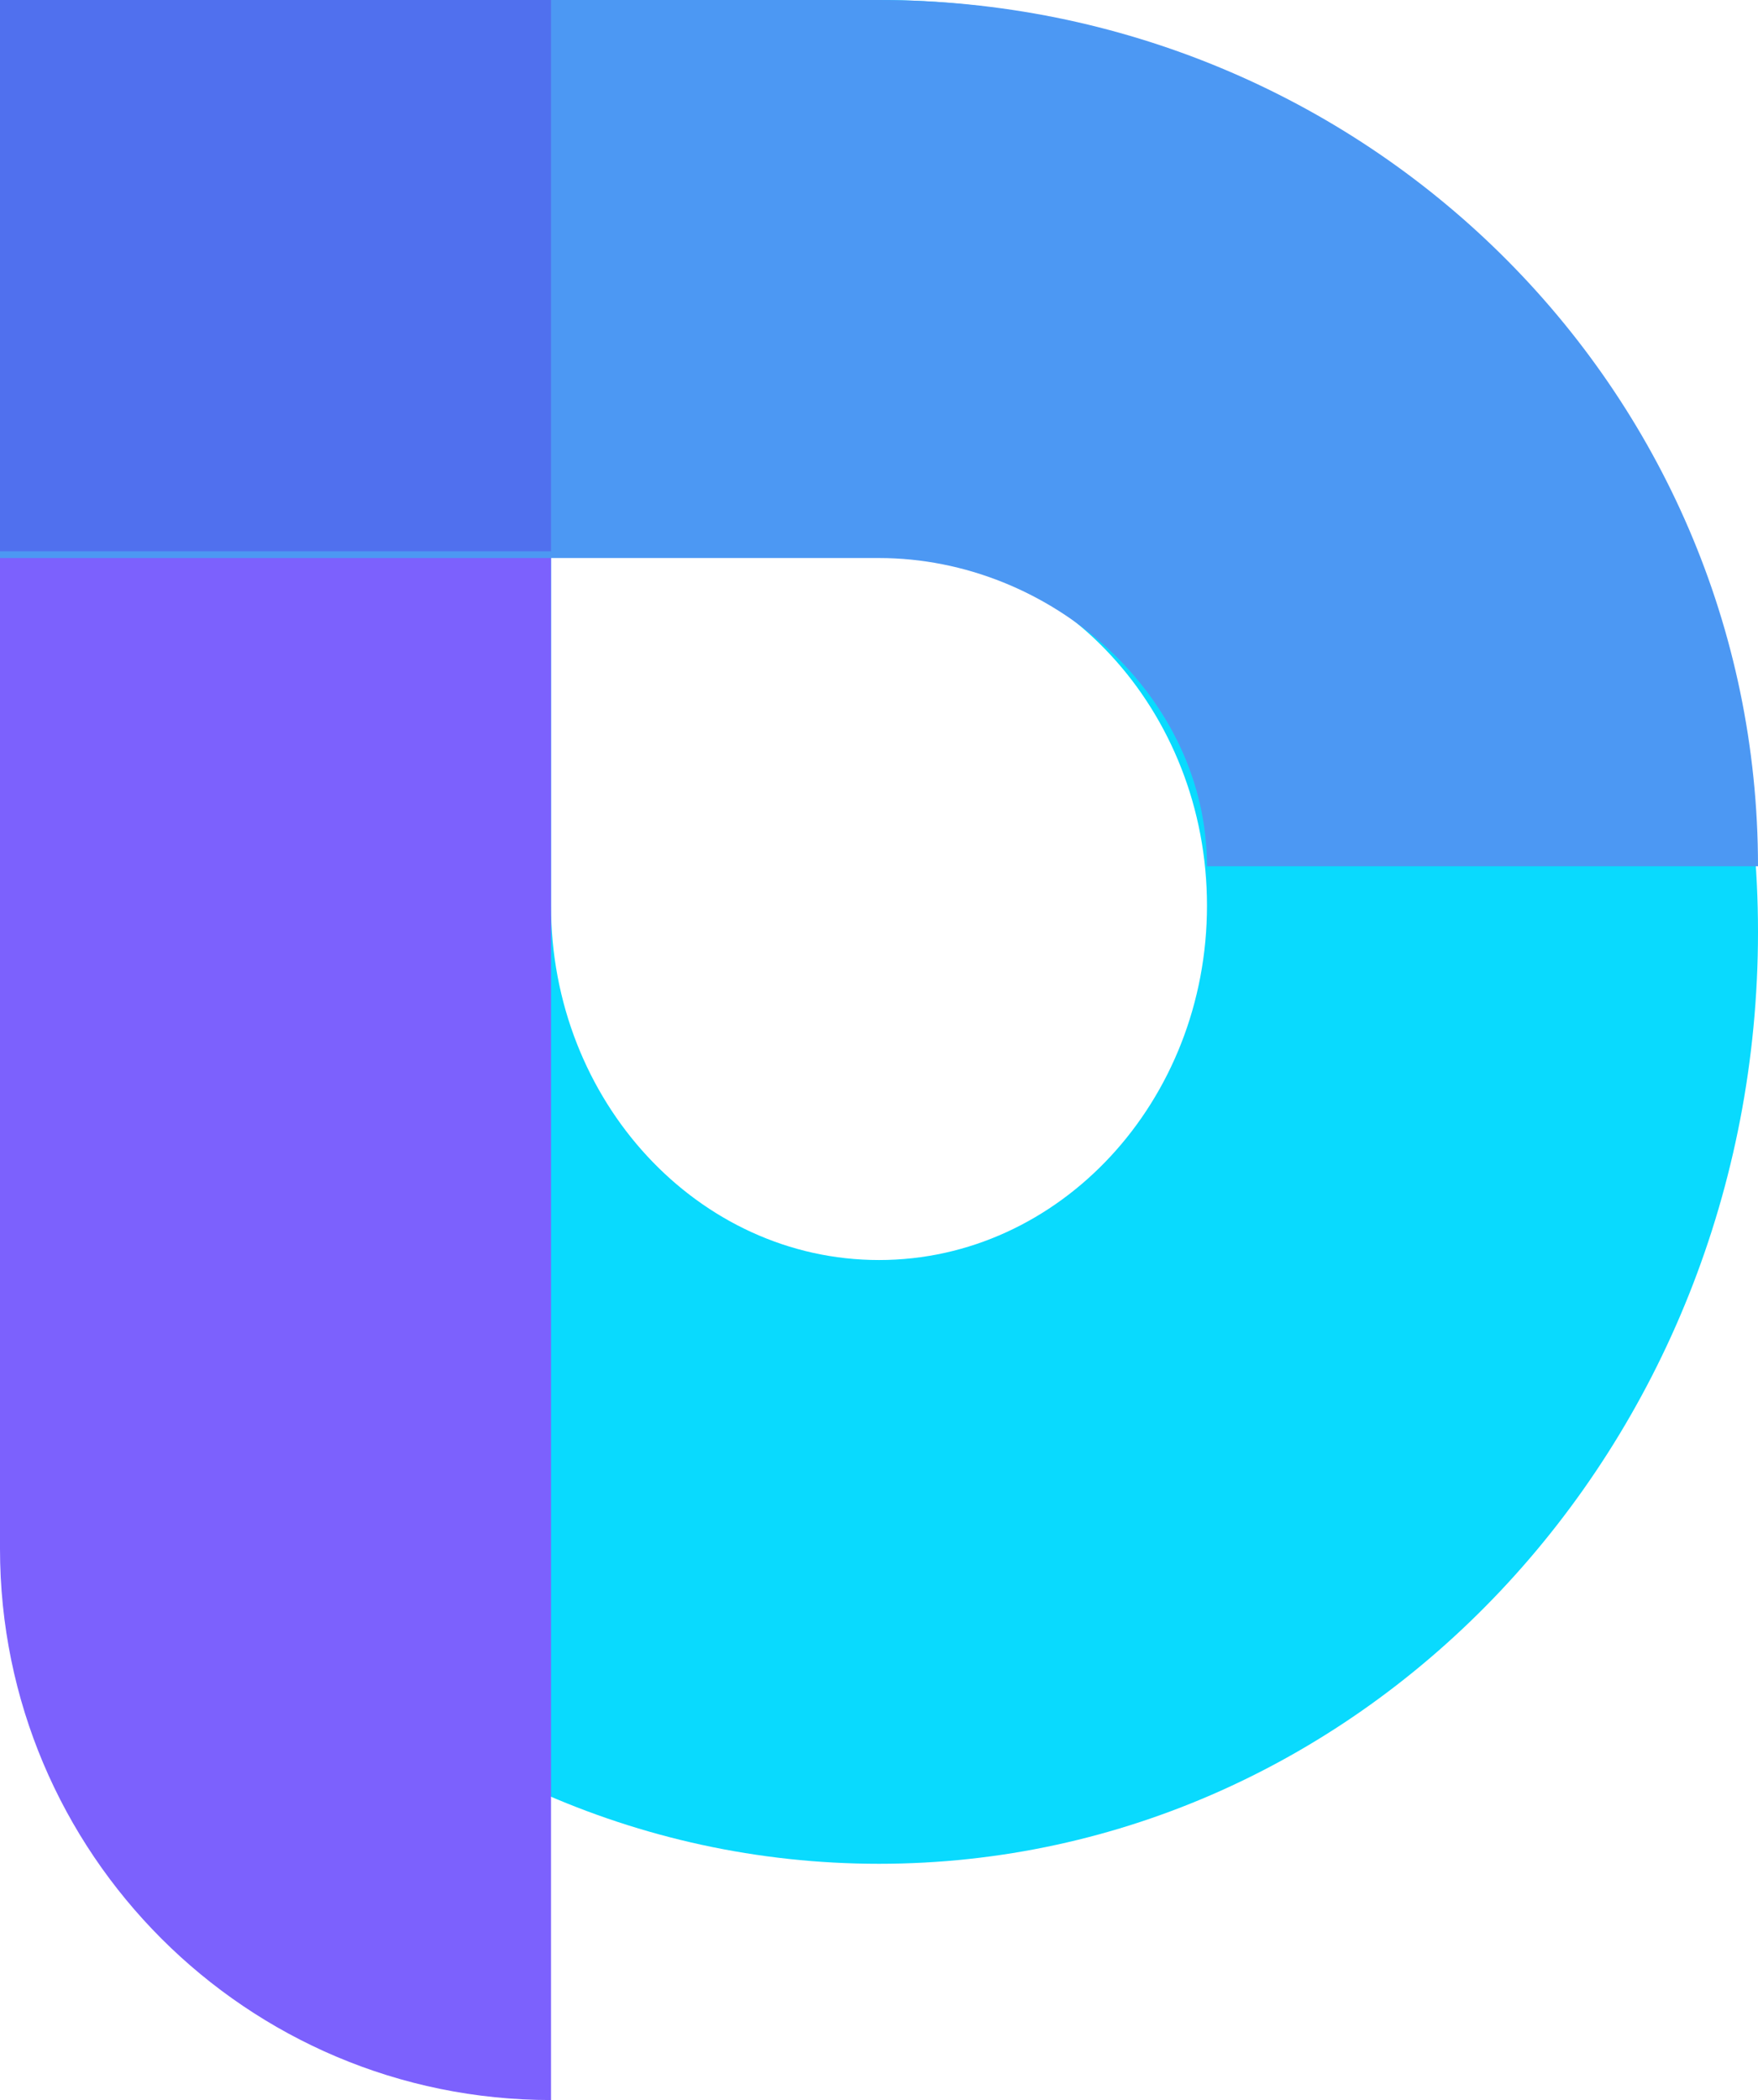
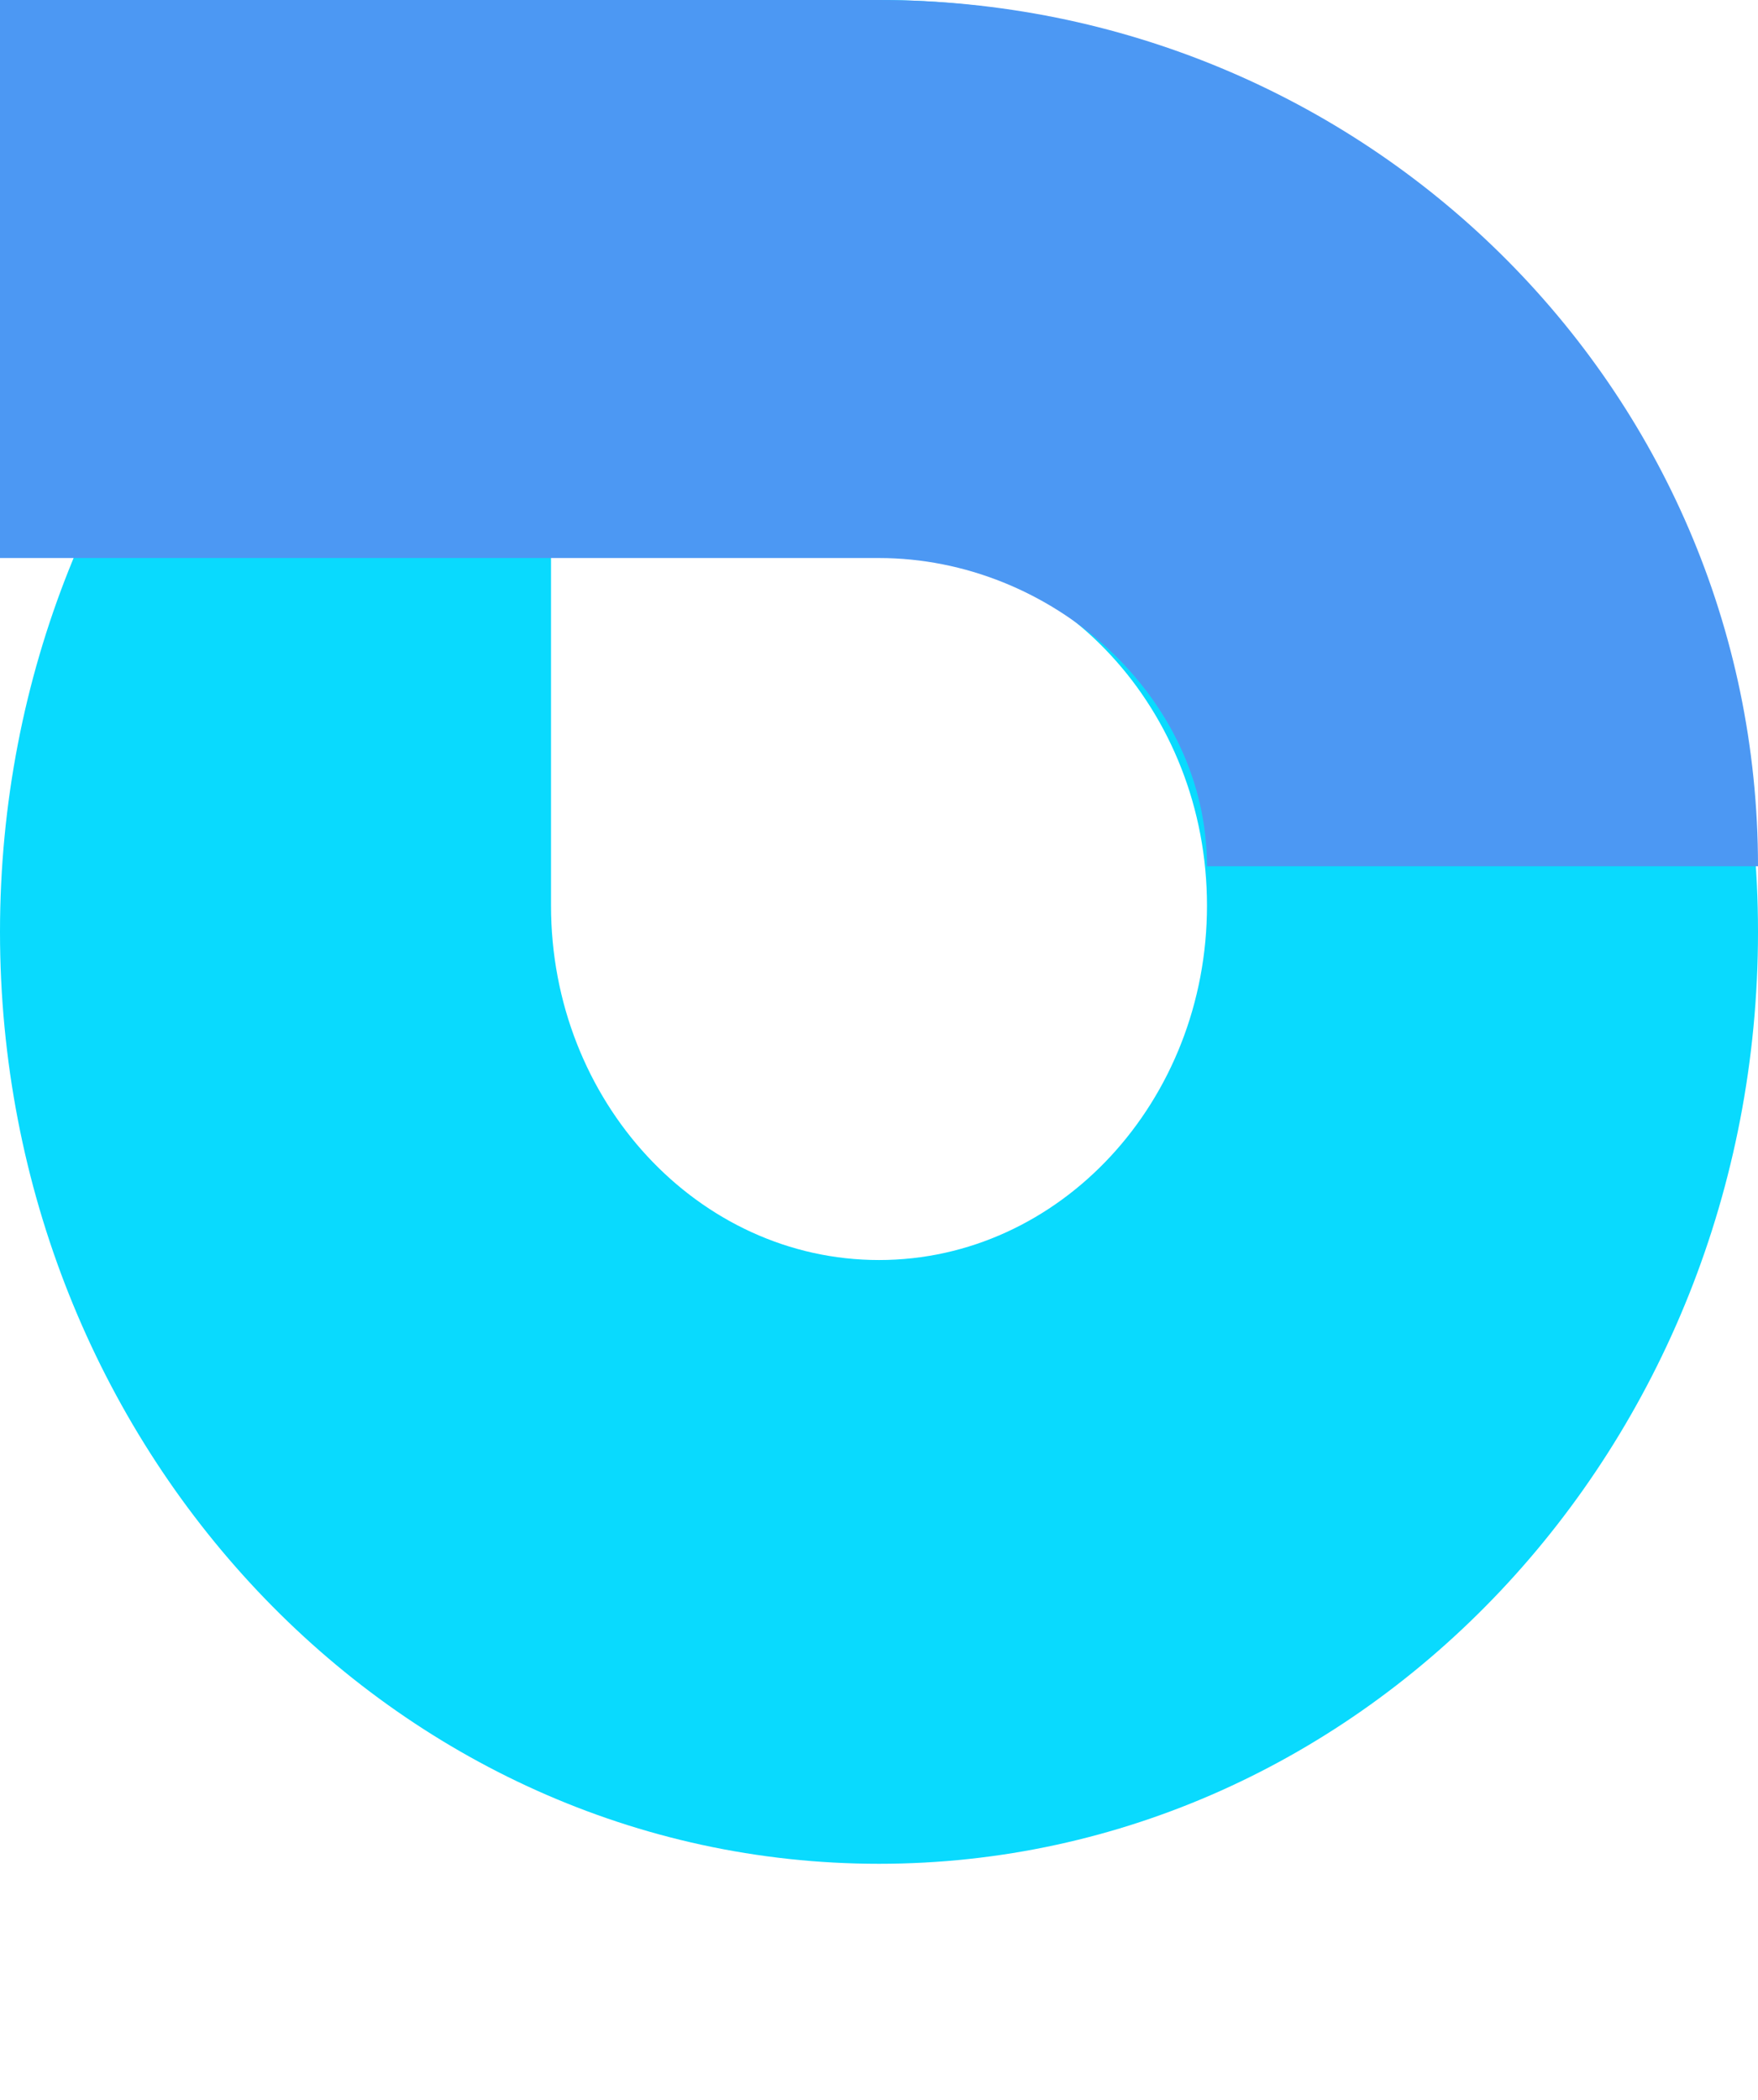
<svg xmlns="http://www.w3.org/2000/svg" width="67" height="80" viewBox="0 0 67 80">
  <g fill="none" fill-rule="evenodd">
    <path d="M33.5 0C15 0 0 15.894 0 35.5 0 55.108 14.999 71 33.5 71 52.001 71 67 55.107 67 35.5 67 15.895 52.001 0 33.5 0zM21 34.5V21h12.5C40.39 21 46 27.056 46 34.5S40.391 48 33.5 48C26.607 48 21 41.944 21 34.5z" fill="#09DAFE" />
-     <path d="M21 80V0H0v59c0 11.598 9.402 21 21 21z" fill="#7C61FD" />
    <path d="M0 0v21.258h33.5C40.072 21.258 46 26.525 46 33h21C67 14.774 52.001 0 33.5 0H0z" fill="#4C98F3" />
-     <path fill="#5070EE" d="M0 0h21v21H0z" />
  </g>
</svg>